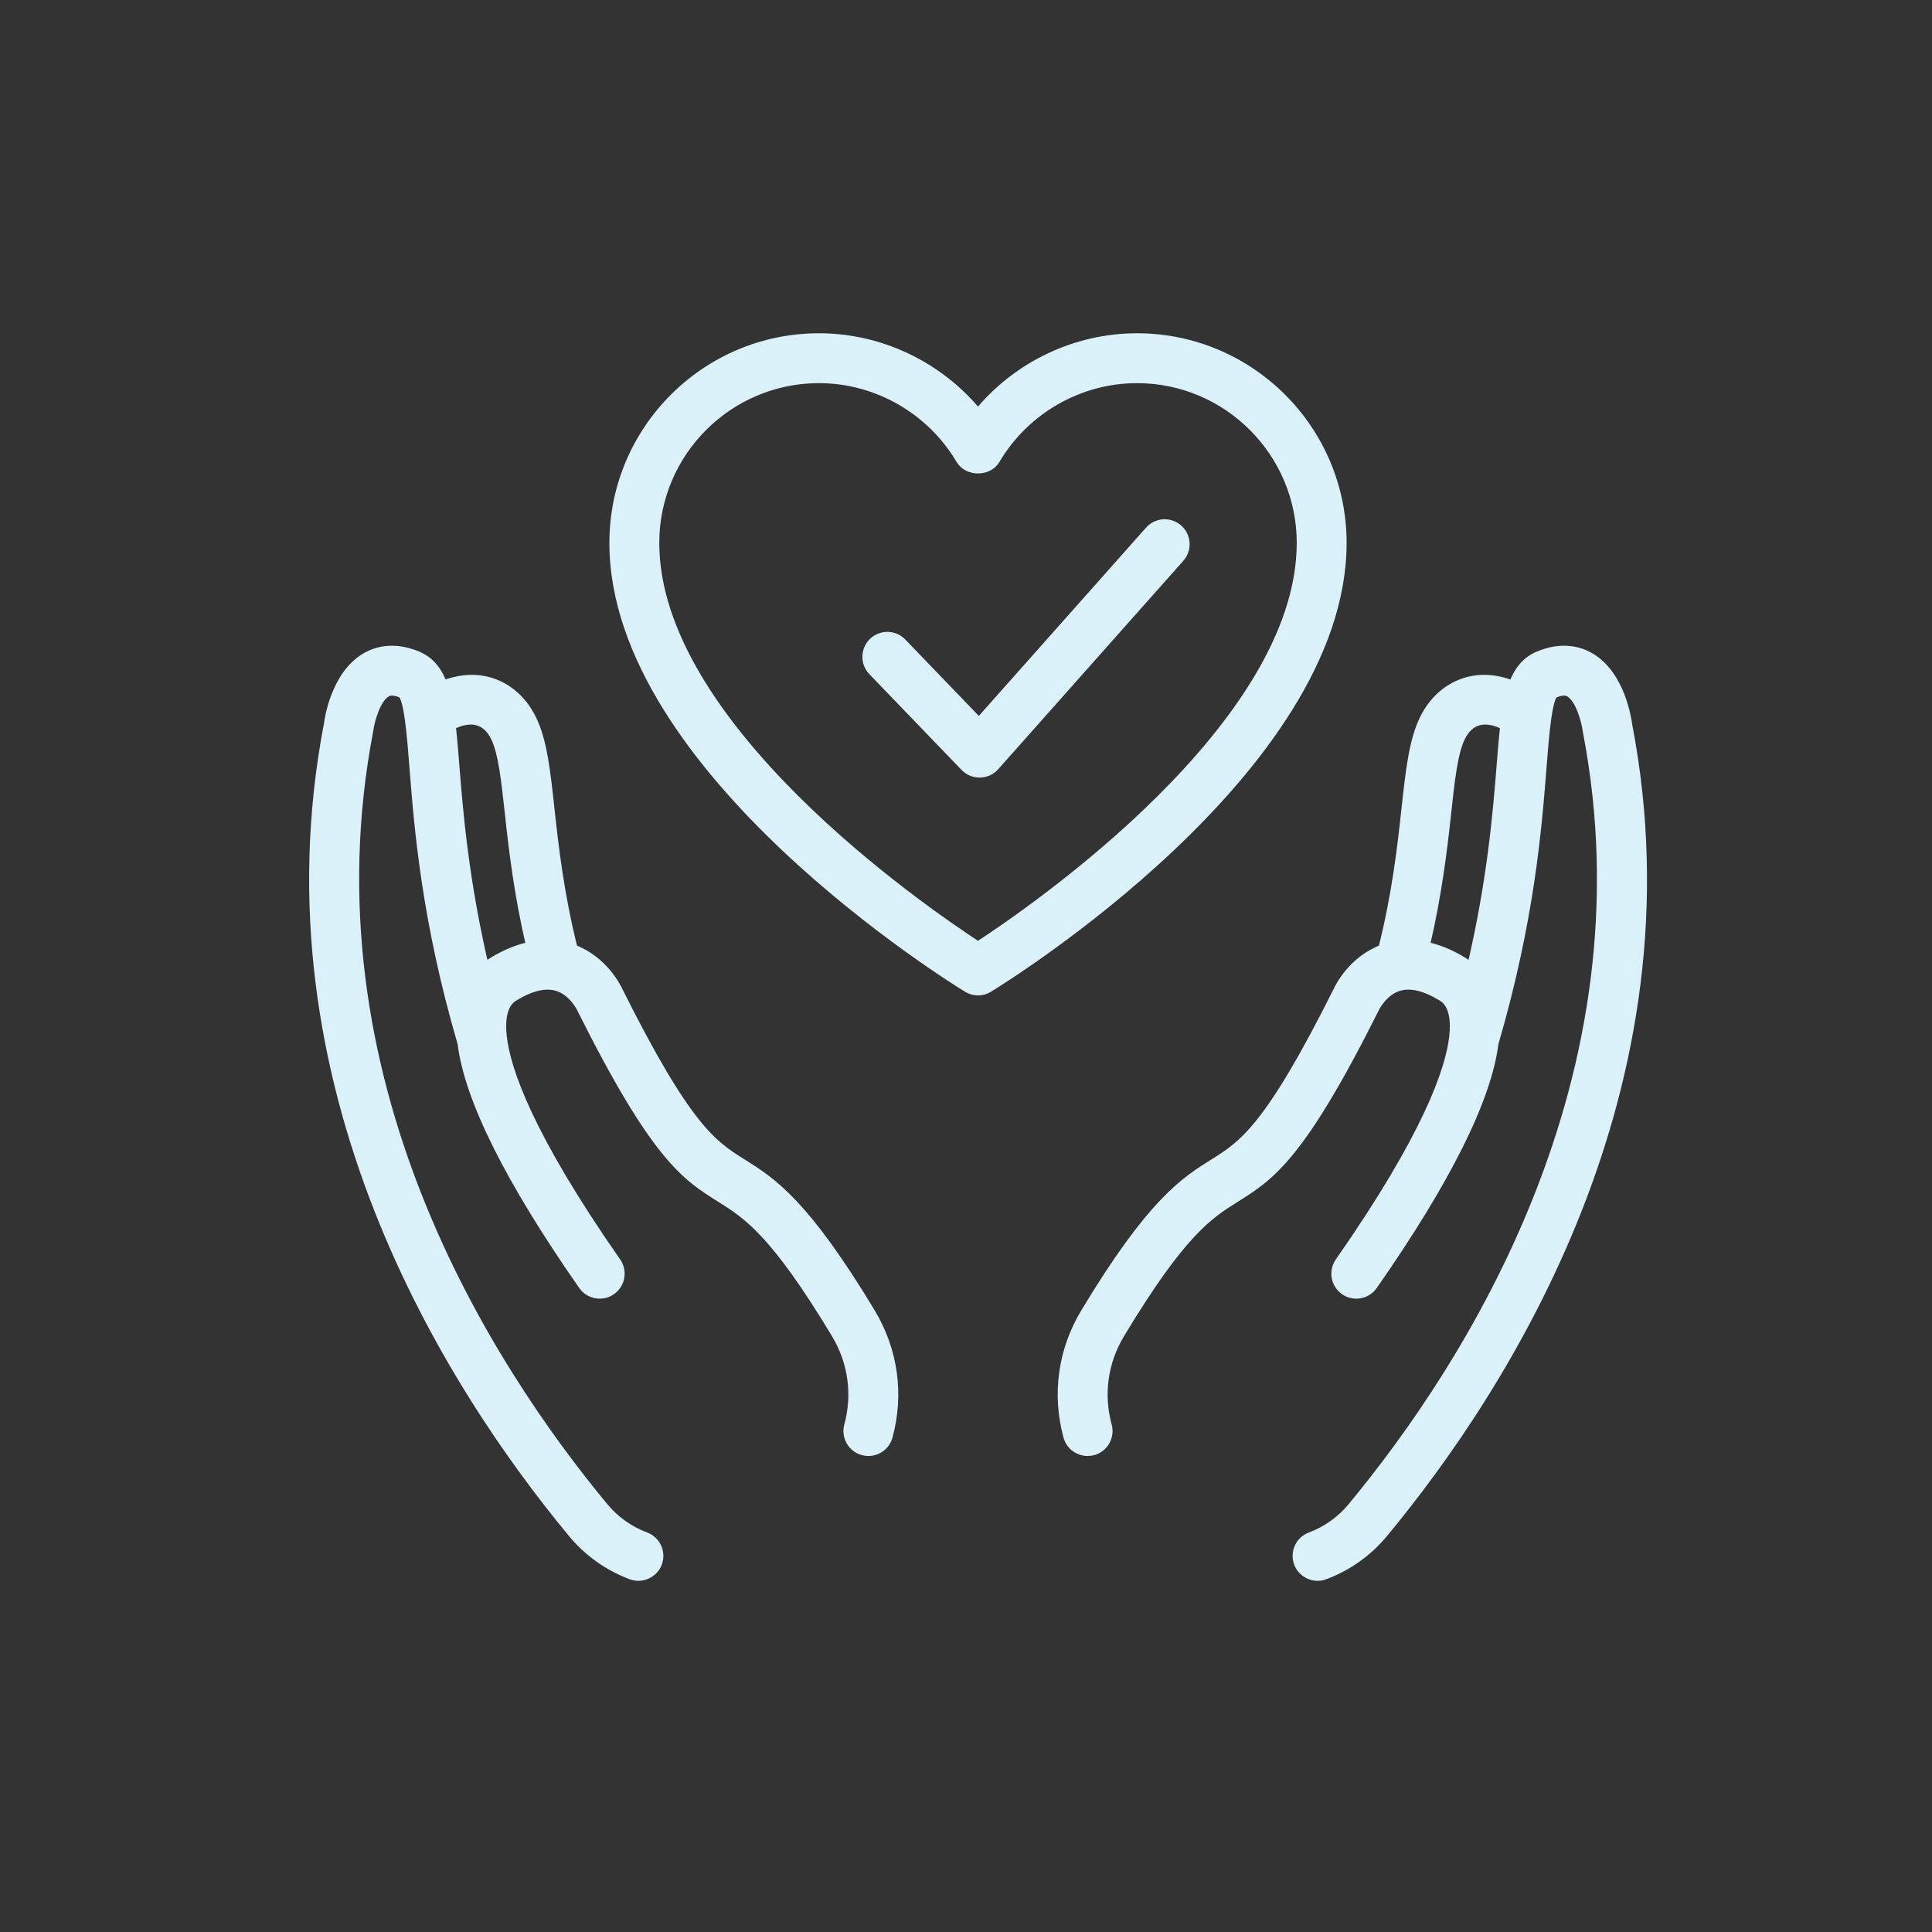
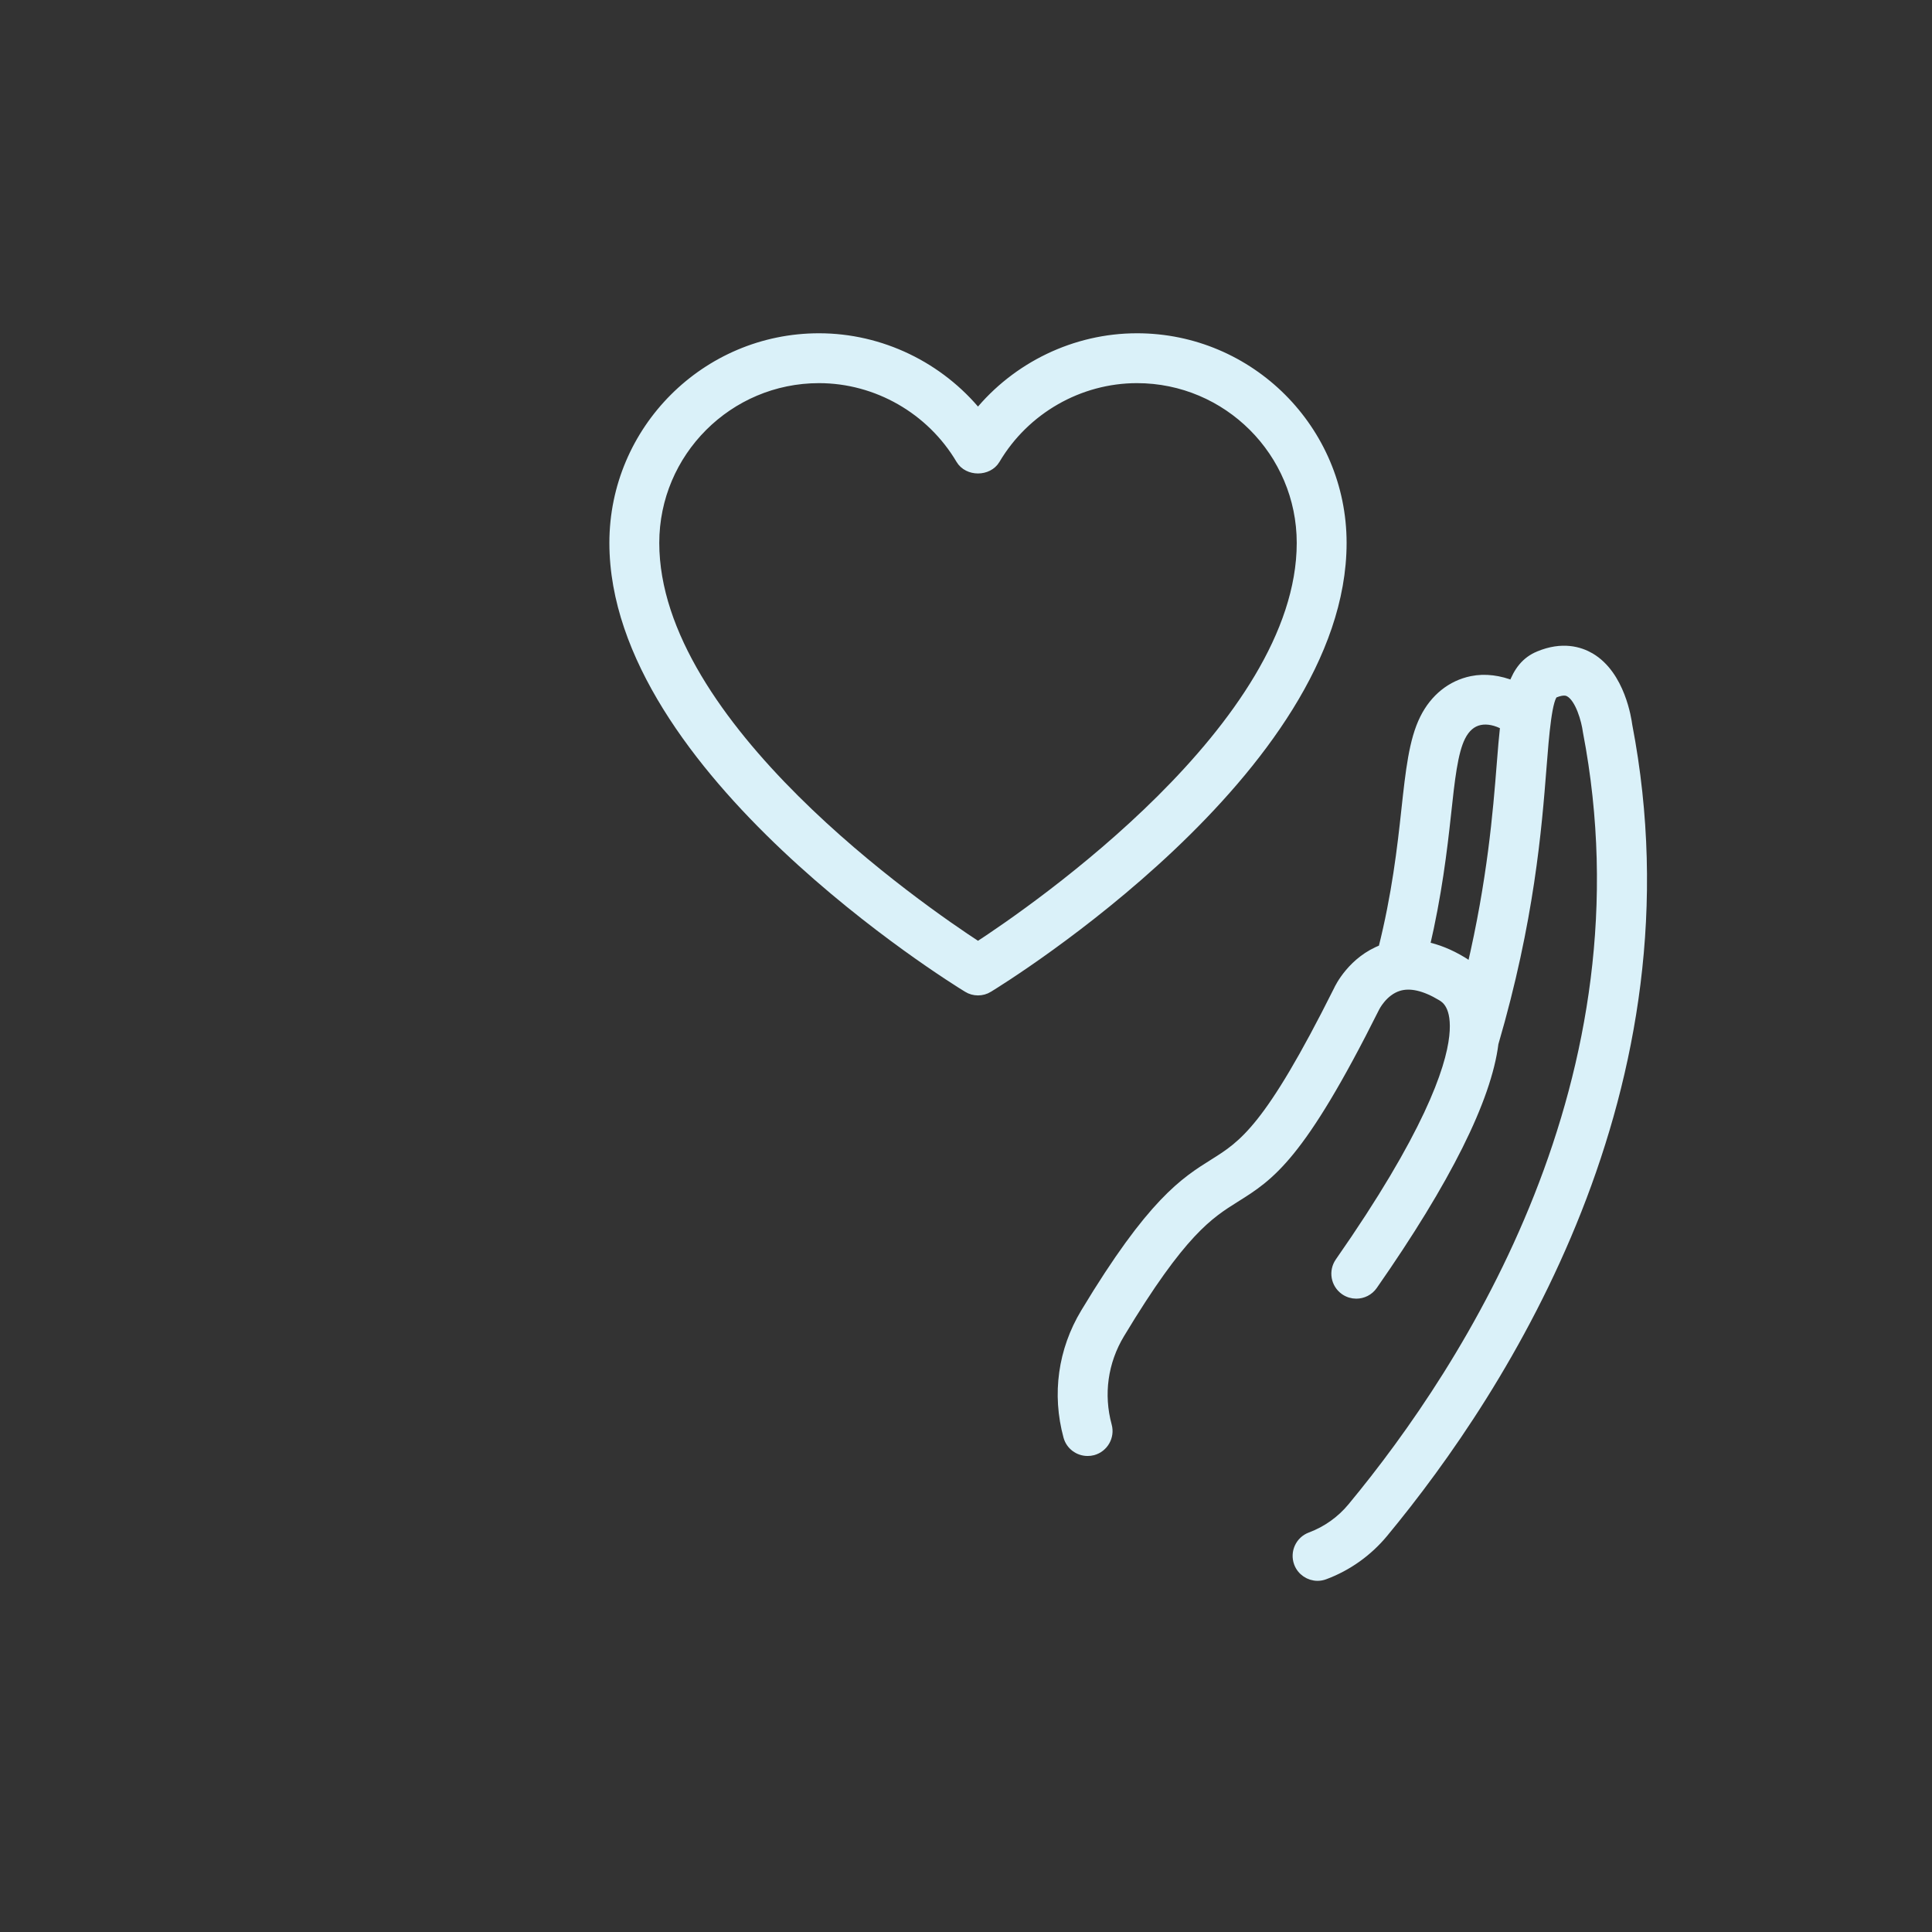
<svg xmlns="http://www.w3.org/2000/svg" width="80px" height="80px" viewBox="0 0 80 80" version="1.1">
  <rect x="0" y="0" width="80" height="80" fill="#333333" stroke="none" />
  <title>ic/3a</title>
  <g id="ic/3a" stroke="none" stroke-width="1" fill="none" fill-rule="evenodd">
    <g id="Group-11" transform="translate(13, 14)" fill="#DAF1F9" stroke="#DAF1F9" stroke-width="0.4">
      <path d="M49.177,17.638 C49.02,19.63 48.788,22.463 47.934,26.101 C47.808,25.99 47.679,25.89 47.552,25.816 C47.019,25.493 46.501,25.29 46.001,25.189 C46.5,23.057 46.723,21.211 46.885,19.713 C47.04,18.276 47.163,17.142 47.482,16.505 C47.673,16.122 47.94,15.894 48.276,15.825 C48.595,15.759 48.971,15.84 49.32,16.037 C49.267,16.515 49.223,17.047 49.177,17.638 M54.388,16.025 C54.361,15.815 54.097,13.958 52.84,13.226 C52.41,12.976 51.691,12.758 50.726,13.16 C50.189,13.381 49.87,13.801 49.656,14.392 C49.092,14.164 48.499,14.079 47.942,14.194 C47.104,14.366 46.41,14.92 45.992,15.759 C45.539,16.665 45.403,17.932 45.228,19.532 C45.058,21.105 44.835,23.051 44.268,25.306 C43.016,25.77 42.465,26.903 42.419,27.008 C39.549,32.749 38.49,33.413 37.265,34.182 C36.063,34.935 34.7,35.787 31.944,40.365 C31.009,41.916 30.756,43.731 31.231,45.477 C31.332,45.848 31.668,46.089 32.035,46.089 C32.107,46.089 32.18,46.081 32.253,46.062 C32.698,45.94 32.96,45.482 32.839,45.039 C32.485,43.738 32.673,42.383 33.372,41.224 C35.922,36.988 37.053,36.28 38.149,35.592 C39.588,34.692 40.83,33.912 43.922,27.727 C43.925,27.72 44.254,27.037 44.915,26.836 C45.404,26.688 46,26.827 46.692,27.243 C46.855,27.34 47.35,27.637 47.21,28.921 C47.059,30.305 46.116,33.051 42.478,38.264 C42.215,38.643 42.307,39.16 42.684,39.425 C42.831,39.527 42.996,39.575 43.16,39.575 C43.424,39.575 43.683,39.451 43.845,39.218 C46.886,34.859 48.564,31.49 48.849,29.196 C50.341,24.094 50.64,20.289 50.839,17.767 C50.941,16.455 51.069,14.819 51.361,14.699 C51.771,14.53 51.937,14.629 51.999,14.665 C52.433,14.916 52.683,15.83 52.742,16.285 C55.506,30.657 47.824,42.583 42.998,48.411 C42.539,48.969 41.938,49.395 41.267,49.645 C40.836,49.805 40.617,50.285 40.777,50.717 C40.902,51.051 41.22,51.259 41.559,51.259 C41.655,51.259 41.752,51.241 41.849,51.205 C42.794,50.853 43.635,50.254 44.282,49.473 C49.294,43.419 57.272,31.016 54.388,16.025" id="Fill-1" />
-       <path d="M7.442,25.816 C7.314,25.89 7.185,25.99 7.058,26.101 C6.205,22.463 5.973,19.63 5.816,17.636 C5.769,17.048 5.726,16.517 5.673,16.037 C6.024,15.84 6.402,15.76 6.718,15.825 C7.053,15.894 7.32,16.122 7.512,16.505 C7.83,17.143 7.953,18.277 8.109,19.714 C8.271,21.214 8.49,23.057 8.99,25.189 C8.49,25.292 7.973,25.495 7.442,25.816 M17.729,34.181 C16.503,33.413 15.444,32.749 12.589,27.037 C12.528,26.904 11.978,25.769 10.724,25.307 C10.158,23.051 9.935,21.106 9.764,19.535 C9.591,17.931 9.454,16.666 9.001,15.76 C8.583,14.92 7.891,14.365 7.051,14.193 C6.494,14.08 5.902,14.164 5.336,14.388 C5.123,13.799 4.804,13.381 4.268,13.16 C3.299,12.76 2.584,12.975 2.154,13.226 C0.897,13.957 0.632,15.815 0.615,15.971 C-2.277,31.015 5.699,43.419 10.712,49.473 C11.357,50.254 12.199,50.853 13.145,51.205 C13.24,51.241 13.338,51.259 13.434,51.259 C13.772,51.259 14.091,51.05 14.216,50.717 C14.376,50.285 14.157,49.806 13.727,49.644 C13.054,49.395 12.455,48.968 11.994,48.412 C7.169,42.584 -0.513,30.658 2.259,16.232 C2.307,15.847 2.558,14.919 2.992,14.666 C3.055,14.629 3.223,14.53 3.631,14.699 C3.923,14.819 4.052,16.454 4.154,17.767 C4.353,20.287 4.653,24.091 6.145,29.192 C6.426,31.486 8.106,34.857 11.148,39.217 C11.31,39.451 11.57,39.576 11.833,39.576 C11.998,39.576 12.164,39.527 12.308,39.425 C12.686,39.16 12.778,38.642 12.515,38.264 C8.879,33.05 7.936,30.305 7.784,28.921 C7.644,27.639 8.138,27.34 8.301,27.242 C8.993,26.826 9.59,26.689 10.077,26.837 C10.738,27.037 11.068,27.72 11.083,27.752 C14.163,33.912 15.405,34.691 16.844,35.592 C17.939,36.279 19.071,36.988 21.621,41.224 C22.319,42.382 22.508,43.739 22.154,45.038 C22.033,45.482 22.295,45.94 22.74,46.061 C22.813,46.082 22.886,46.089 22.959,46.089 C23.325,46.089 23.661,45.847 23.762,45.477 C24.237,43.732 23.984,41.917 23.048,40.364 C20.293,35.787 18.93,34.934 17.729,34.181" id="Fill-4" />
      <path d="M27.497,25.196 C25.148,23.665 14.099,16.058 14.099,8.48 C14.099,4.722 17.156,1.665 20.913,1.665 C23.307,1.665 25.555,2.952 26.78,5.023 C27.079,5.532 27.914,5.532 28.214,5.023 C29.438,2.952 31.686,1.665 34.08,1.665 C37.837,1.665 40.895,4.722 40.895,8.48 C40.895,16.058 29.846,23.665 27.497,25.196 M42.56,8.48 C42.56,3.804 38.756,0 34.08,0 C31.52,0 29.094,1.181 27.497,3.146 C25.899,1.181 23.473,0 20.913,0 C16.237,0 12.433,3.804 12.433,8.48 C12.433,17.851 26.466,26.531 27.063,26.894 C27.196,26.978 27.347,27.018 27.497,27.018 C27.647,27.018 27.798,26.978 27.931,26.894 C28.528,26.531 42.56,17.851 42.56,8.48" id="Fill-6" />
-       <path d="M34.604,7.983 L27.537,15.939 L24.342,12.62 C24.025,12.289 23.497,12.279 23.165,12.597 C22.833,12.918 22.823,13.444 23.142,13.777 L26.962,17.744 C27.119,17.907 27.335,17.998 27.562,17.998 L27.578,17.998 C27.811,17.994 28.029,17.893 28.184,17.719 L35.85,9.088 C36.156,8.743 36.124,8.217 35.78,7.912 C35.436,7.607 34.91,7.635 34.604,7.983" id="Fill-9" />
    </g>
  </g>
</svg>